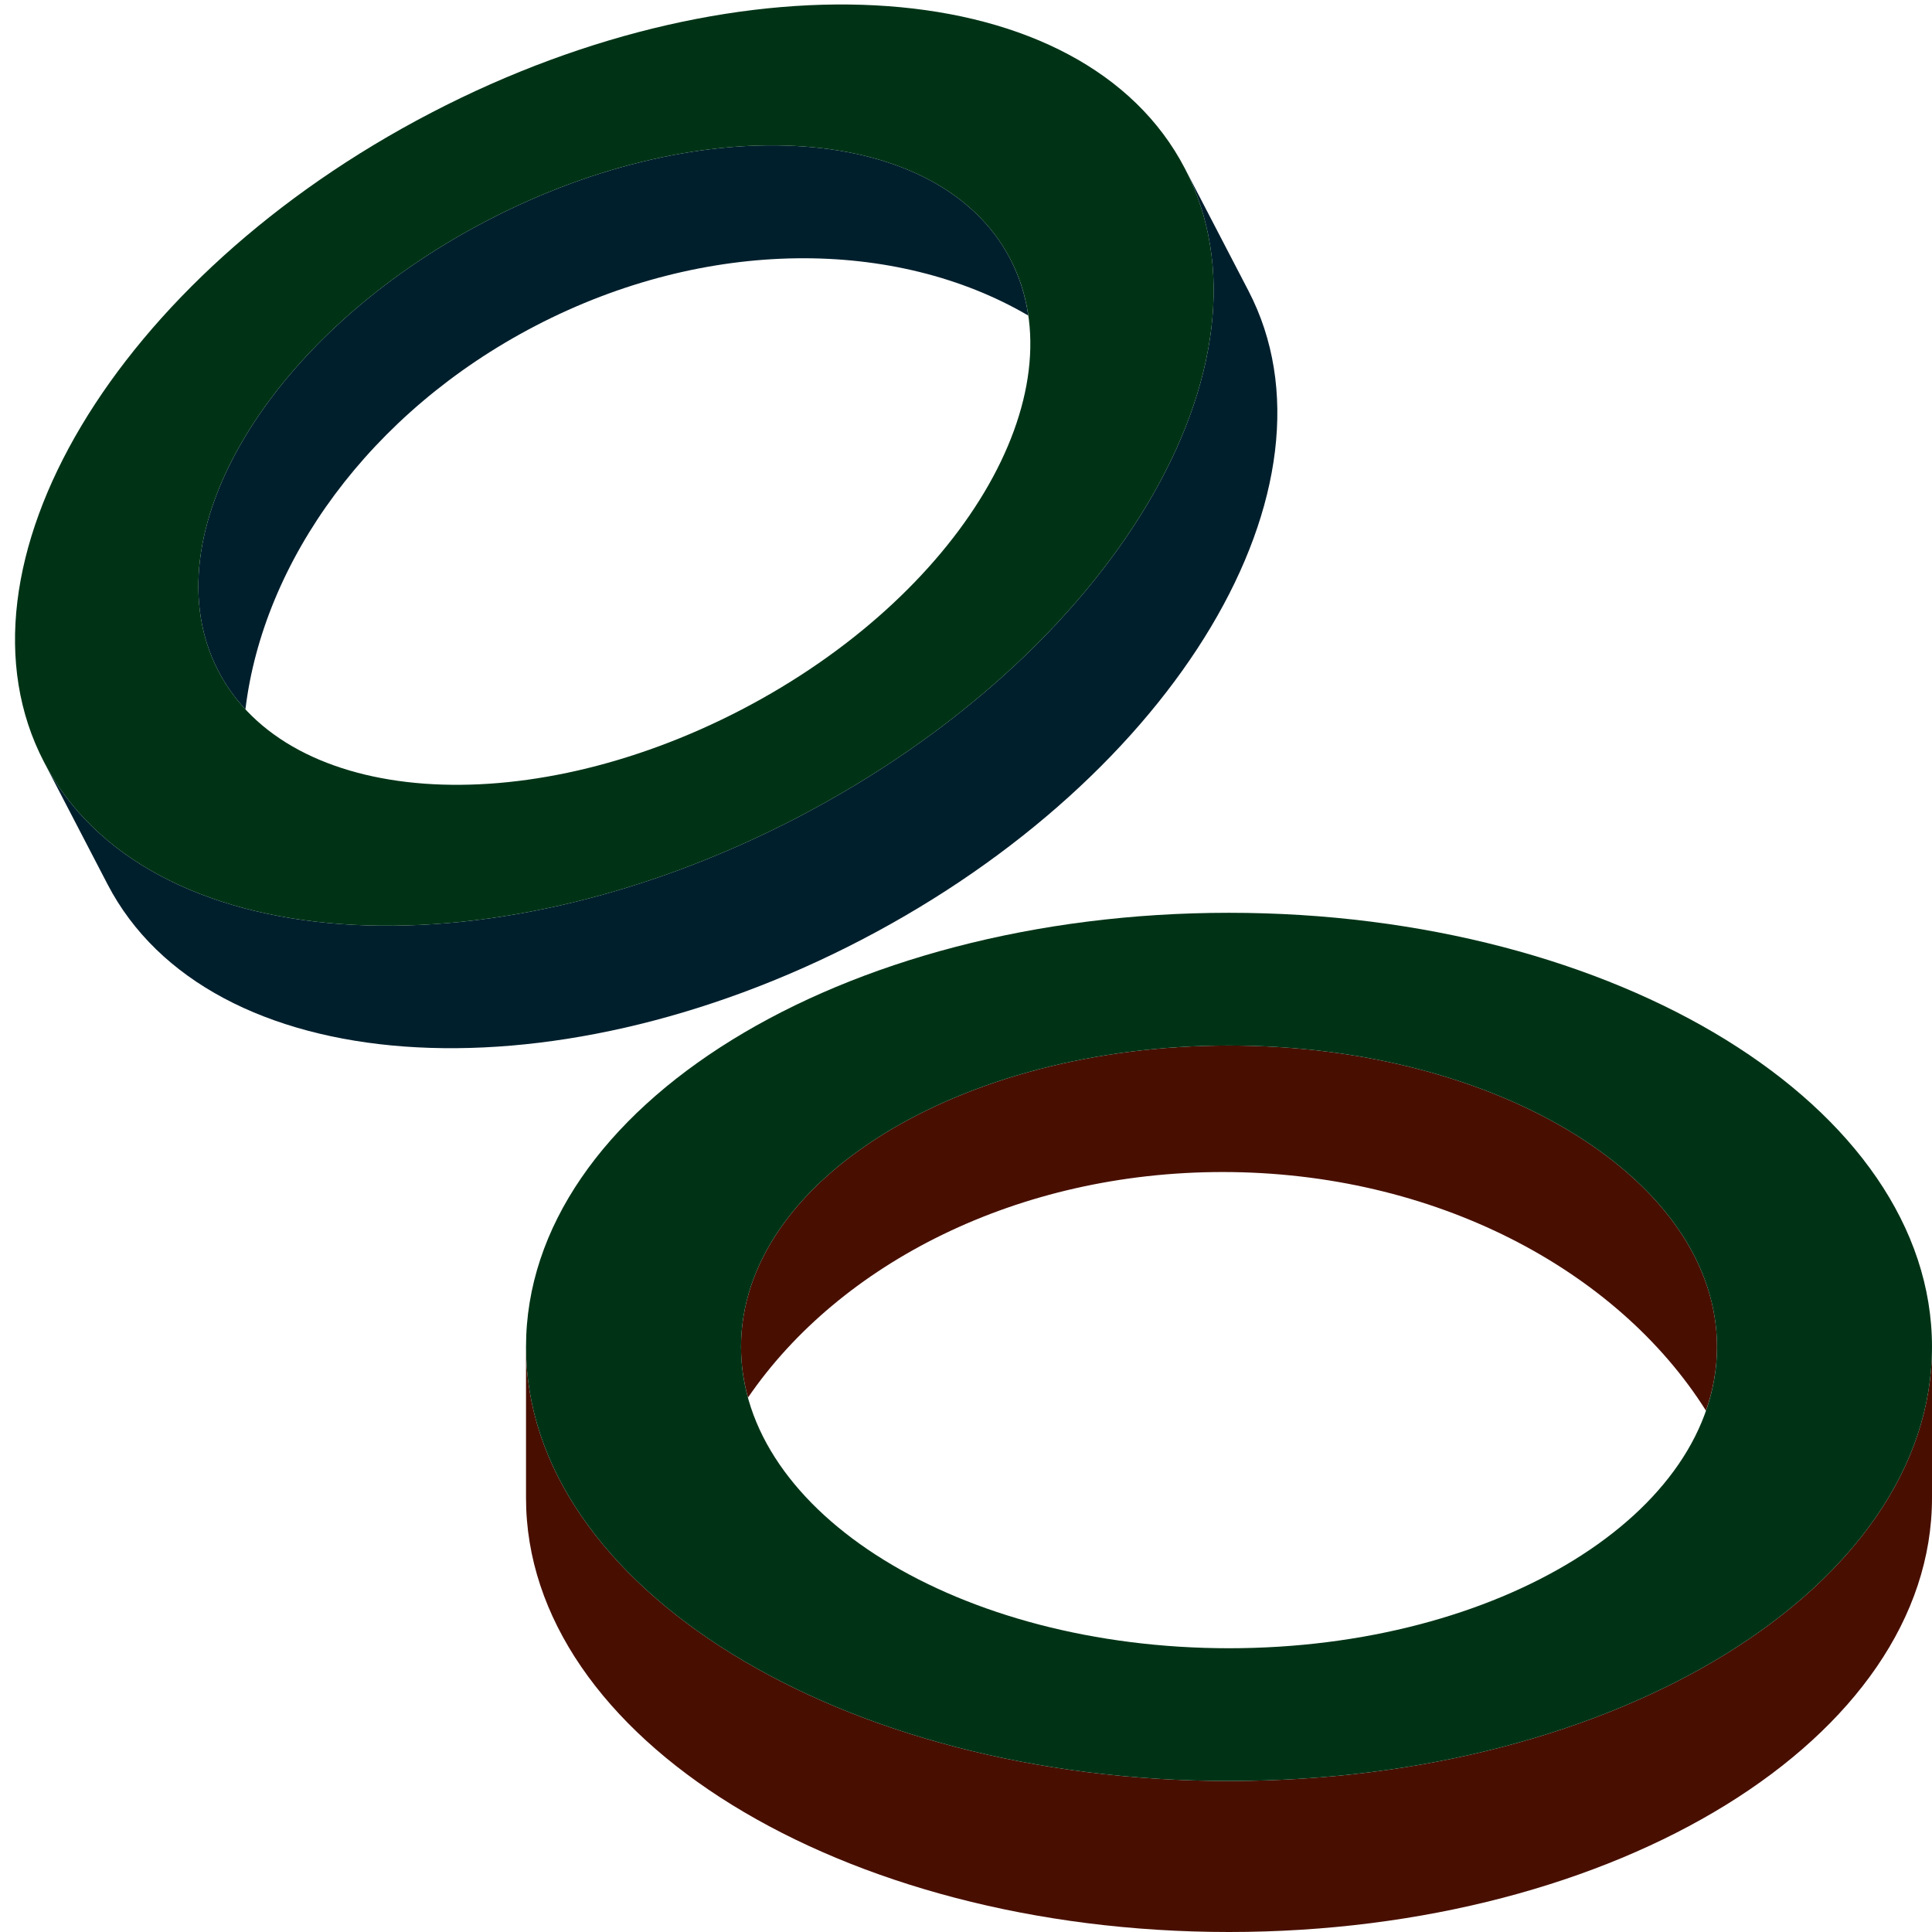
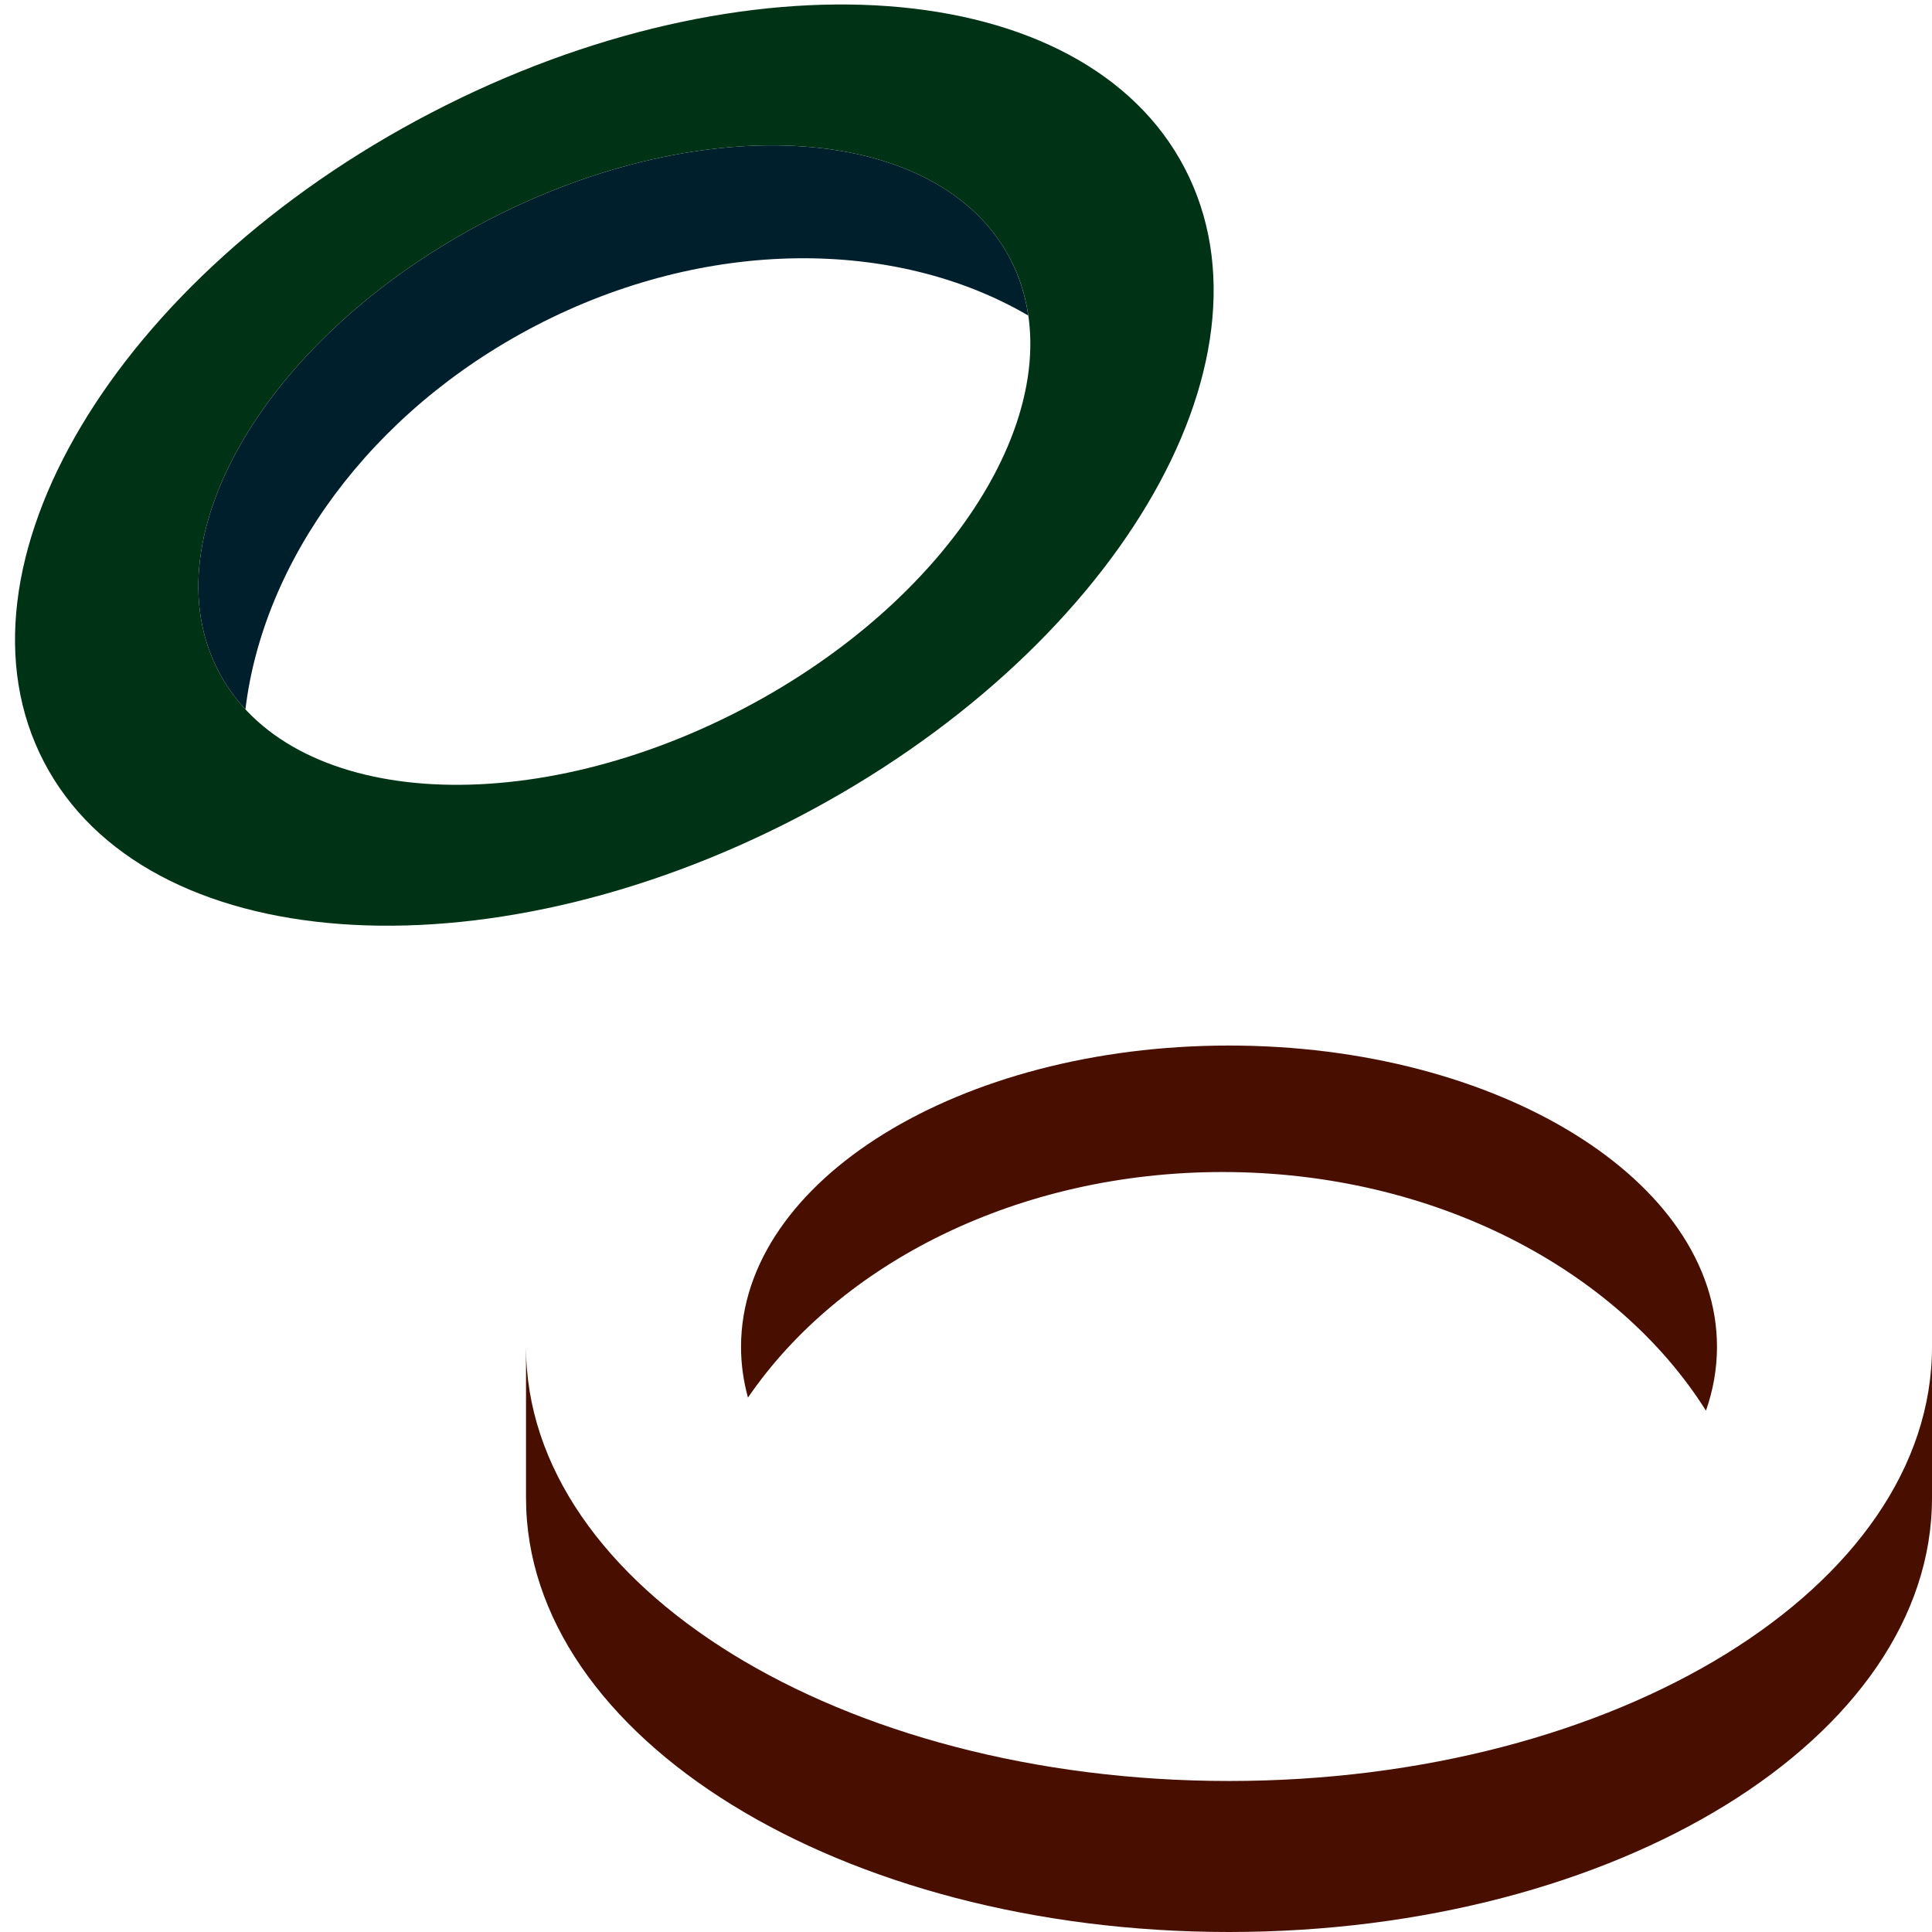
<svg xmlns="http://www.w3.org/2000/svg" xml:space="preserve" width="256" height="256" fill-rule="evenodd" clip-rule="evenodd" image-rendering="optimizeQuality" shape-rendering="geometricPrecision" text-rendering="geometricPrecision" version="1.0" viewBox="0 0 2560 2560">
  <path fill="#480F00" fill-rule="nonzero" d="M991.1 1851.9c121.9-178.2 357.8-298.9 629-298.9 279.9 0 522.3 128.7 640.4 316.2 9.5-27.2 14.6-55.5 14.6-84.5 0-220.5-289.5-399.3-646.6-399.3s-646.6 178.8-646.6 399.3c0 22.9 3.2 45.3 9.2 67.2z" />
  <path fill="#480F00" fill-rule="nonzero" d="M2560 1784.7v200.1c0 317.6-417.2 575.2-931.5 575.2S697 2302.4 697 1984.8v-200.1c0 317.7 417.1 575.2 931.5 575.2 514.5 0 931.5-257.5 931.5-575.2z" />
-   <path fill="#003316" d="M1628.5 1209.5c-514.4 0-931.5 257.5-931.5 575.2 0 317.7 417.1 575.2 931.5 575.2 514.5 0 931.5-257.5 931.5-575.2 0-317.7-417-575.2-931.5-575.2zm0 175.9c-357.1 0-646.6 178.8-646.6 399.3s289.5 399.3 646.6 399.3 646.6-178.8 646.6-399.3-289.5-399.3-646.6-399.3z" />
  <path fill="#001F2D" fill-rule="nonzero" d="M325.2 939.9c23.6-196 164.2-393.6 384.2-508.1 227.1-118.1 478.1-116.1 653.1-13.7-3.7-26.1-11.6-51.2-23.8-74.8-93.1-178.9-403.5-201.8-693.2-51-289.8 150.7-449.2 418-356.1 596.9 9.6 18.6 21.7 35.5 35.8 50.7z" />
-   <path fill="#001F2D" fill-rule="nonzero" d="M1569.9 223c28.1 54.2 56.3 108.3 84.4 162.4 134.1 257.7-95.6 642.9-513 860-417.3 217.1-864.6 184.2-998.7-73.5-28.1-54.1-56.3-108.3-84.4-162.4 134.1 257.8 581.2 290.7 998.7 73.6 417.4-217.2 647.1-602.3 513-860.1z" />
  <path fill="#003316" d="M571.2 149.5c-417.5 217.2-647.2 602.2-513 860 134.1 257.8 581.2 290.7 998.7 73.6 417.4-217.2 647.1-602.3 513-860.1-134.1-257.7-581.3-290.7-998.7-73.5zm74.3 142.8C355.7 443 196.3 710.3 289.4 889.2c93.1 179 403.4 201.8 693.2 51.1 289.7-150.8 449.2-418 356.1-597-93.1-178.9-403.5-201.8-693.2-51z" />
</svg>